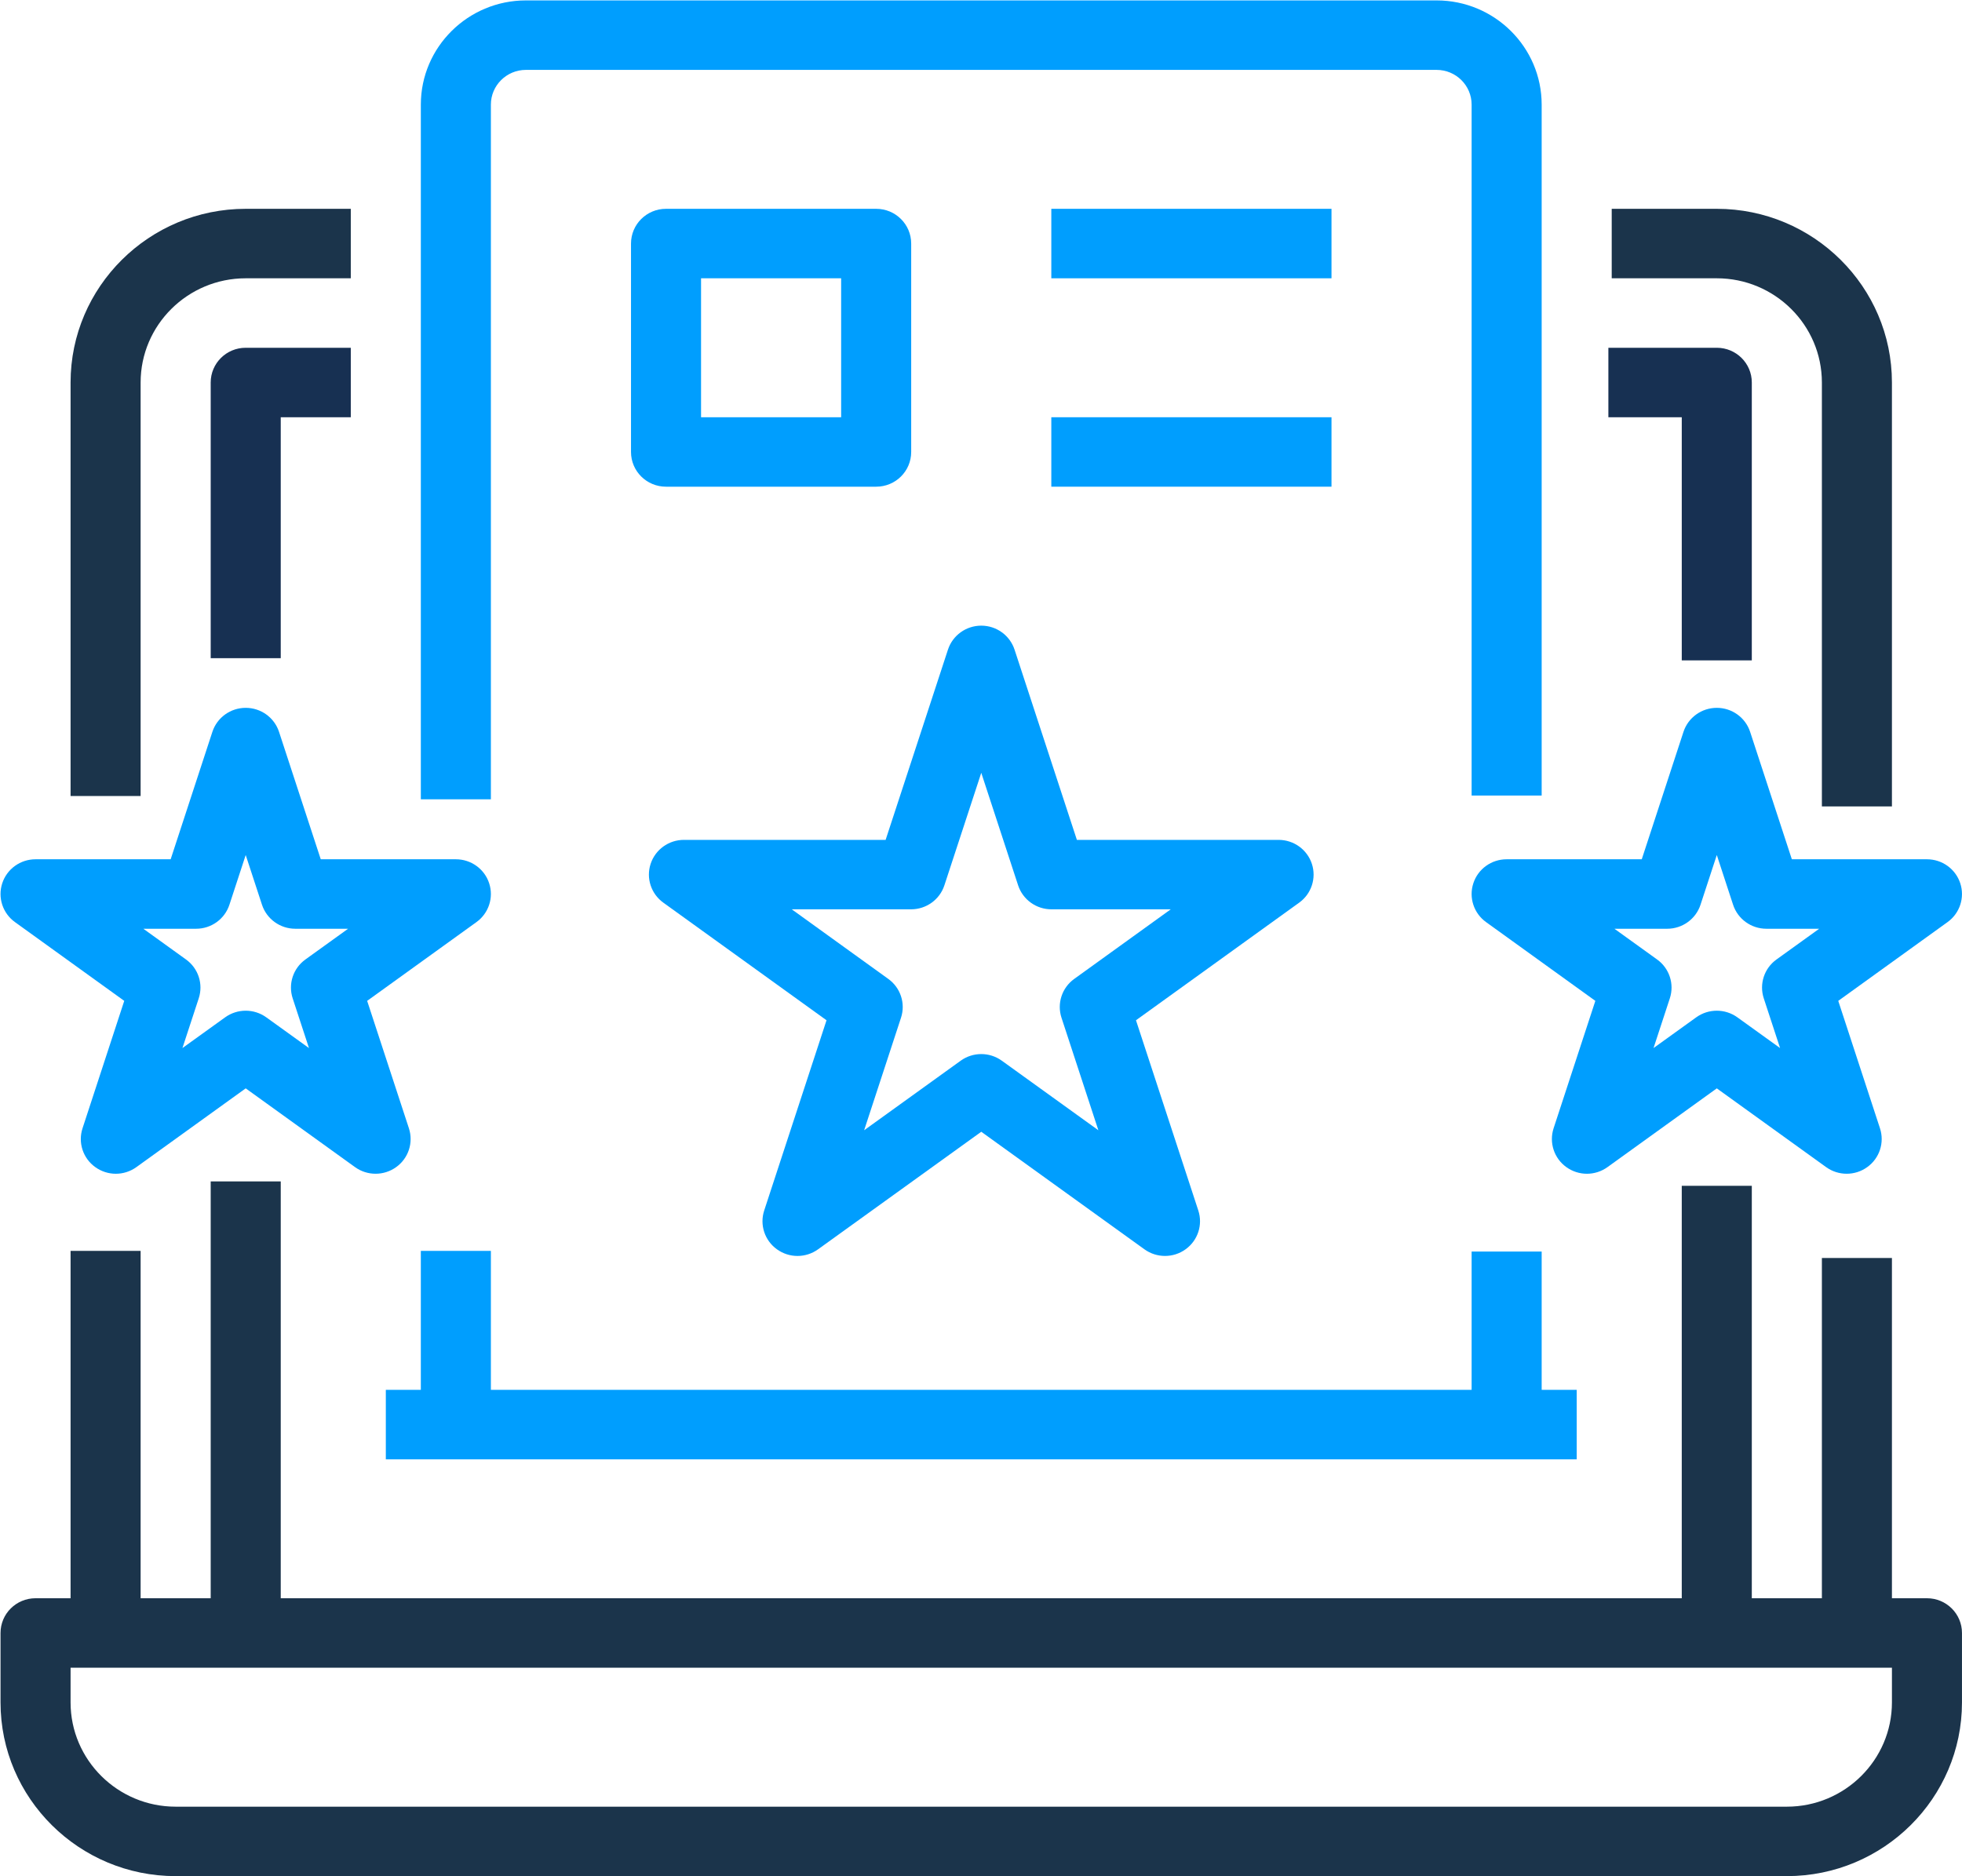
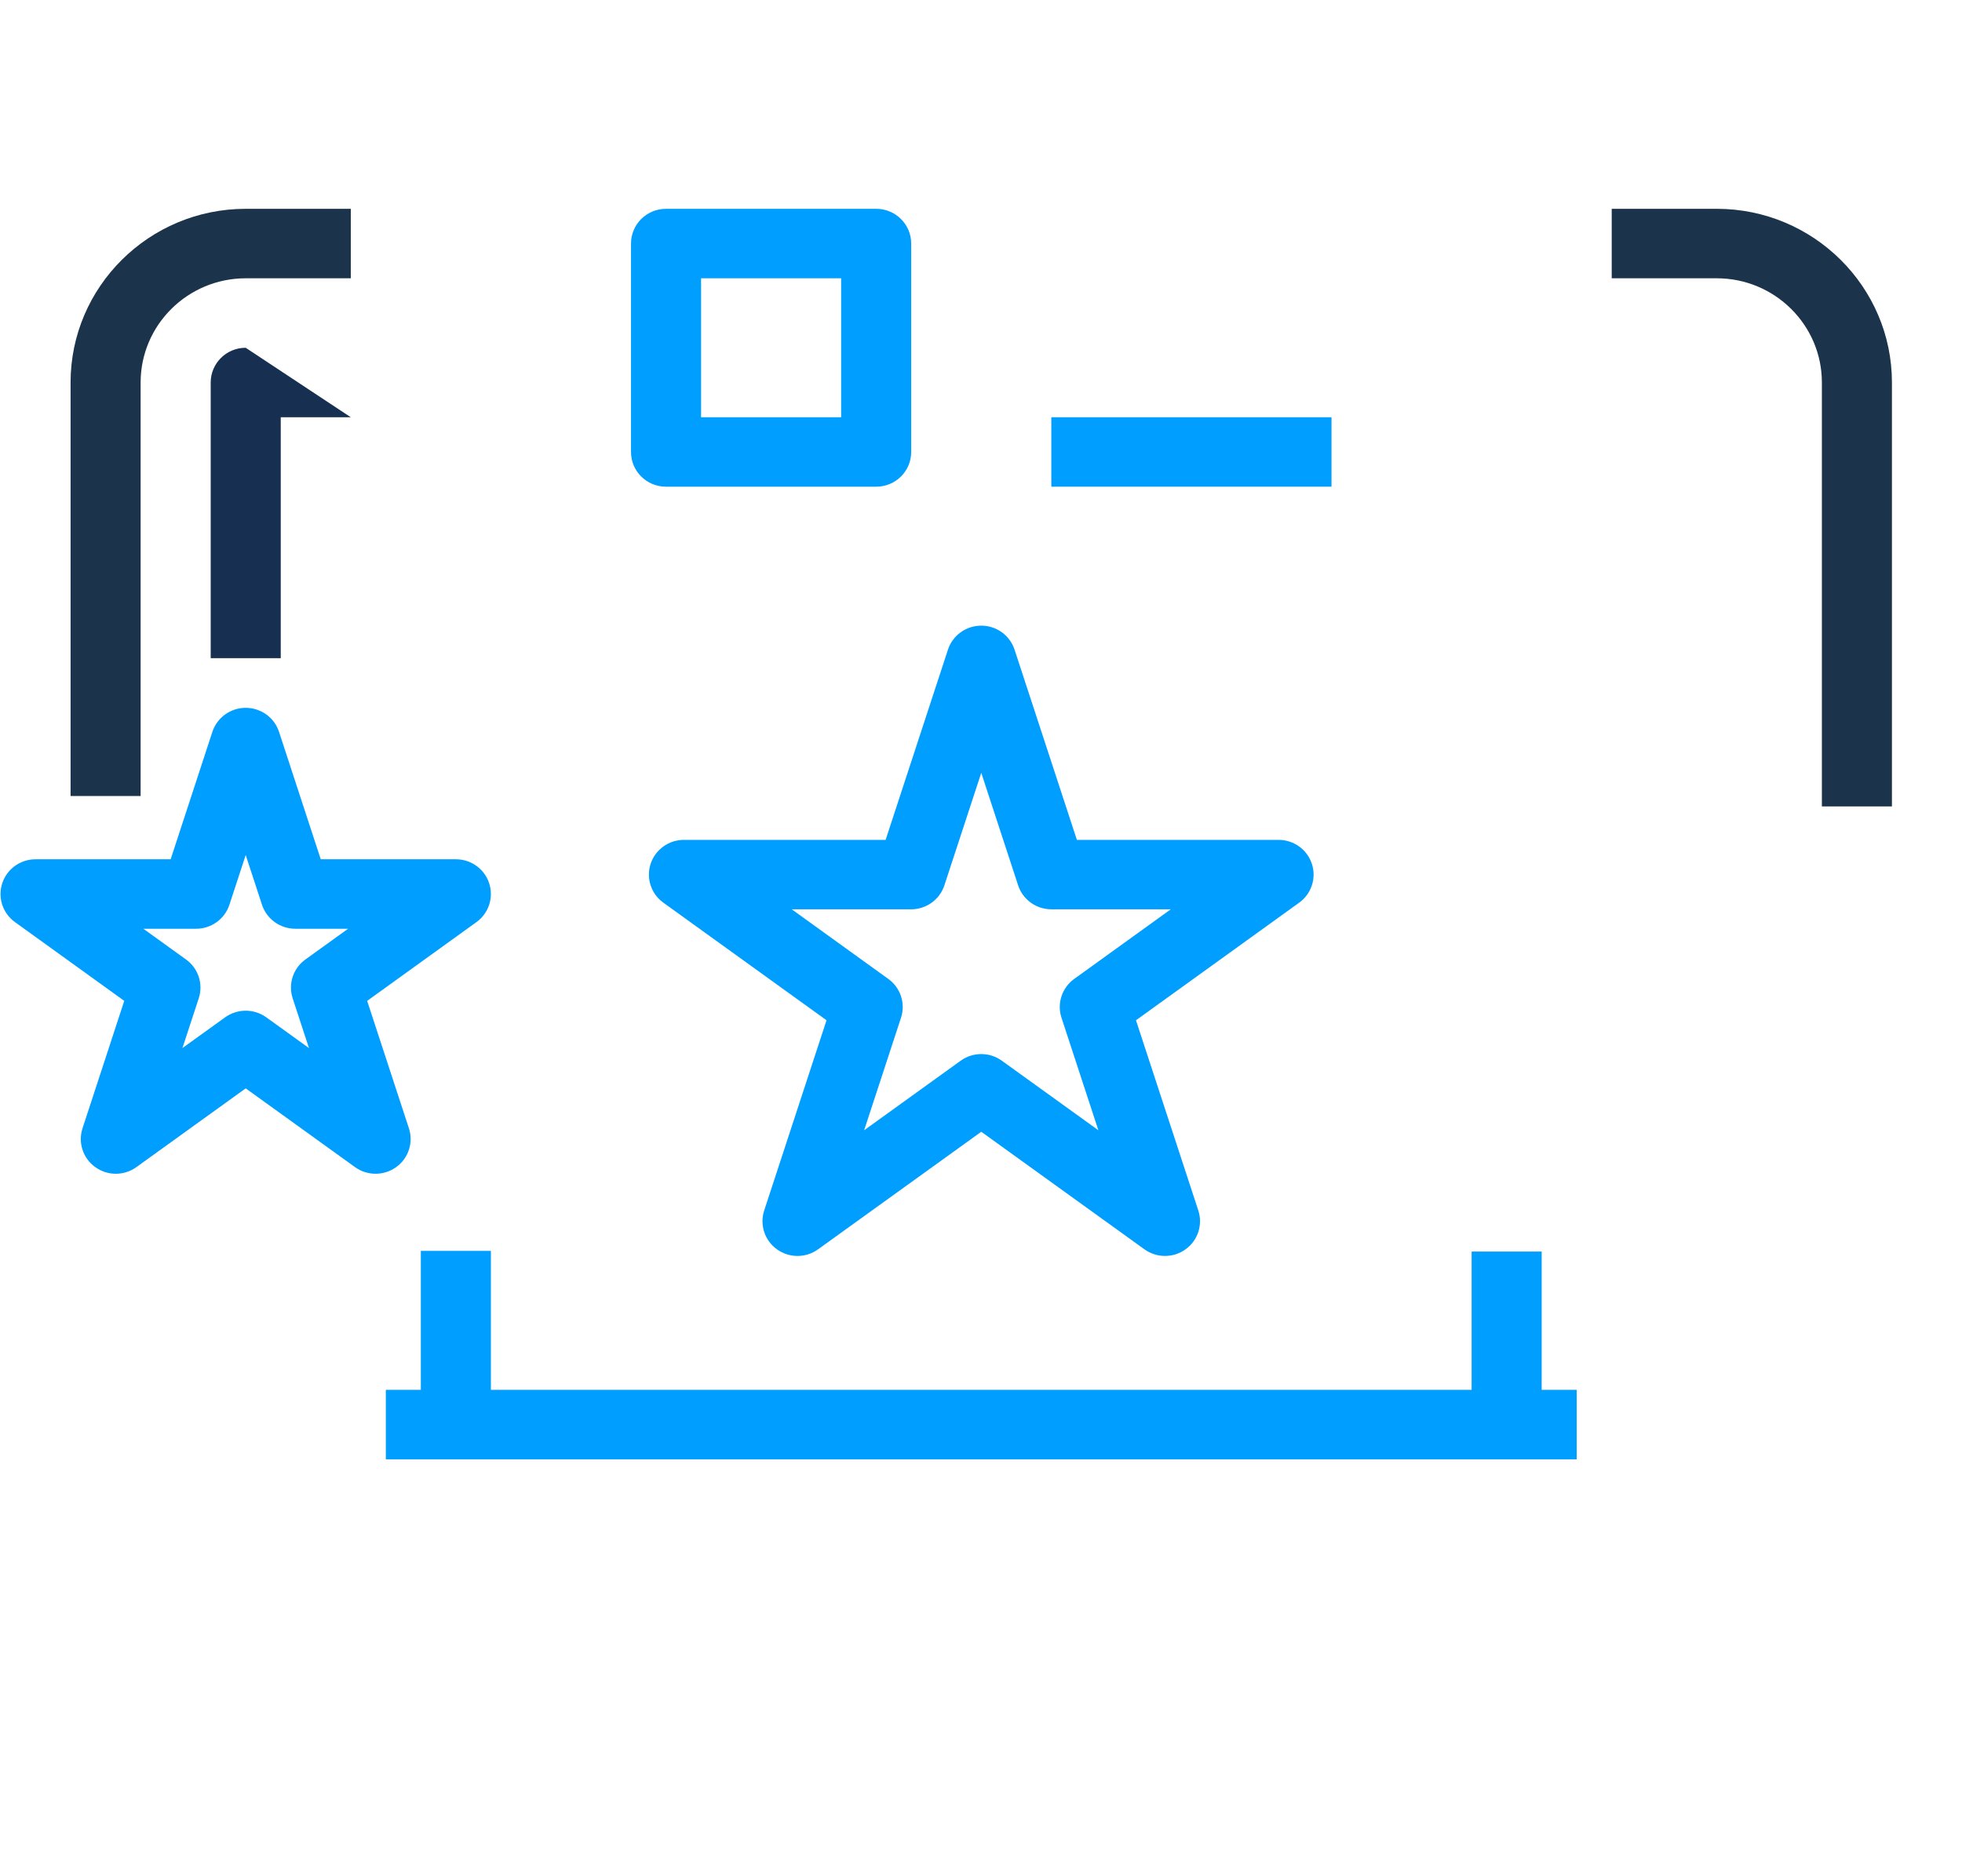
<svg xmlns="http://www.w3.org/2000/svg" width="100%" height="100%" viewBox="0 0 2667 2551" version="1.1" xml:space="preserve" style="fill-rule:evenodd;clip-rule:evenodd;stroke-linejoin:round;stroke-miterlimit:2;">
  <g transform="matrix(4.167,0,0,4.167,-8844.7,-6943.29)">
    <path d="M2168.43,1791.06C2168.43,1772.31 2183.81,1757.06 2202.71,1757.06L2236.99,1757.06L2236.99,1734.39L2202.71,1734.39C2171.21,1734.39 2145.58,1759.82 2145.58,1791.06L2145.58,1925.99L2168.43,1925.99L2168.43,1791.06Z" style="fill:rgb(27,52,75);fill-rule:nonzero;" />
  </g>
  <g transform="matrix(4.167,0,0,4.167,-8844.7,-6943.29)">
    <path d="M2716.88,1791.06L2716.88,1929.38L2739.73,1929.38L2739.73,1791.06C2739.73,1759.82 2714.1,1734.39 2682.6,1734.39L2648.32,1734.39L2648.32,1757.06L2682.6,1757.06C2701.5,1757.06 2716.88,1772.31 2716.88,1791.06Z" style="fill:rgb(27,52,75);fill-rule:nonzero;" />
  </g>
  <g transform="matrix(4.167,0,0,4.167,-8844.7,-6943.29)">
-     <path d="M2739.73,2221.75C2739.73,2240.5 2724.35,2255.76 2705.45,2255.76L2179.86,2255.76C2160.96,2255.76 2145.58,2240.5 2145.58,2221.75L2145.58,2210.42L2739.73,2210.42L2739.73,2221.75ZM2751.15,2187.75L2739.73,2187.75L2739.73,2076.73L2716.88,2076.73L2716.88,2187.75L2694.02,2187.75L2694.02,2053.18L2671.17,2053.18L2671.17,2187.75L2214.14,2187.75L2214.14,2051.74L2191.29,2051.74L2191.29,2187.75L2168.43,2187.75L2168.43,2074.41L2145.58,2074.41L2145.58,2187.75L2134.16,2187.75C2127.84,2187.75 2122.73,2192.82 2122.73,2199.09L2122.73,2221.75C2122.73,2253 2148.36,2278.42 2179.86,2278.42L2705.45,2278.42C2736.95,2278.42 2762.58,2253 2762.58,2221.75L2762.58,2199.09C2762.58,2192.82 2757.47,2187.75 2751.15,2187.75Z" style="fill:rgb(27,52,75);fill-rule:nonzero;" />
+     </g>
+   <g transform="matrix(4.167,0,0,4.167,-8844.7,-6943.29)">
+     <path d="M2191.29,1791.06L2191.29,1881.01L2214.14,1881.01L2214.14,1802.4L2236.99,1802.4L2202.71,1779.73C2196.4,1779.73 2191.29,1784.8 2191.29,1791.06Z" style="fill:rgb(23,48,82);fill-rule:nonzero;" />
  </g>
  <g transform="matrix(4.167,0,0,4.167,-8844.7,-6943.29)">
-     <path d="M2191.29,1791.06L2191.29,1881.01L2214.14,1881.01L2214.14,1802.4L2236.99,1802.4L2236.99,1779.73L2202.71,1779.73C2196.4,1779.73 2191.29,1784.8 2191.29,1791.06Z" style="fill:rgb(23,48,82);fill-rule:nonzero;" />
-   </g>
-   <g transform="matrix(4.167,0,0,4.167,-8844.7,-6943.29)">
-     <path d="M2671.17,1881.73L2694.02,1881.73L2694.02,1791.06C2694.02,1784.8 2688.91,1779.73 2682.6,1779.73L2647.23,1779.73L2647.23,1802.4L2671.17,1802.4L2671.17,1881.73Z" style="fill:rgb(23,48,82);fill-rule:nonzero;" />
-   </g>
+     </g>
  <g transform="matrix(4.167,0,0,4.167,-8844.7,-6943.29)">
    <path d="M2472.98,1985.67C2468.98,1988.54 2467.3,1993.67 2468.83,1998.33L2480.86,2035.05L2449.37,2012.36C2447.36,2010.91 2445.01,2010.19 2442.66,2010.19C2440.3,2010.19 2437.95,2010.91 2435.94,2012.36L2404.45,2035.05L2416.48,1998.33C2418.01,1993.67 2416.33,1988.54 2412.33,1985.67L2380.84,1962.96L2419.76,1962.96C2424.71,1962.96 2429.1,1959.8 2430.63,1955.13L2442.66,1918.42L2454.68,1955.13C2456.21,1959.8 2460.6,1962.96 2465.55,1962.96L2504.47,1962.96L2472.98,1985.67ZM2550.51,1948.13C2548.98,1943.46 2544.6,1940.3 2539.64,1940.3L2473.85,1940.3L2453.52,1878.24C2451.99,1873.57 2447.61,1870.4 2442.66,1870.4C2437.7,1870.4 2433.32,1873.57 2431.79,1878.24L2411.46,1940.3L2345.67,1940.3C2340.71,1940.3 2336.33,1943.46 2334.8,1948.13C2333.27,1952.79 2334.95,1957.92 2338.95,1960.79L2392.18,1999.16L2371.85,2061.23C2370.32,2065.89 2371.99,2071.01 2376,2073.89C2380.01,2076.79 2385.41,2076.79 2389.43,2073.89L2442.66,2035.54L2495.88,2073.89C2497.89,2075.34 2500.24,2076.06 2502.6,2076.06C2504.95,2076.06 2507.31,2075.34 2509.31,2073.89C2513.32,2071.01 2514.99,2065.89 2513.46,2061.23L2493.13,1999.16L2546.36,1960.79C2550.36,1957.92 2552.04,1952.79 2550.51,1948.13Z" style="fill:rgb(0,158,254);fill-rule:nonzero;" />
  </g>
  <g transform="matrix(4.167,0,0,4.167,-8844.7,-6943.29)">
    <path d="M2625.47,2074.63L2602.62,2074.63L2602.62,2119.75L2282.69,2119.75L2282.69,2074.41L2259.84,2074.41L2259.84,2119.75L2248.42,2119.75L2248.42,2142.42L2636.9,2142.42L2636.9,2119.75L2625.47,2119.75L2625.47,2074.63Z" style="fill:rgb(0,158,254);fill-rule:nonzero;" />
  </g>
  <g transform="matrix(4.167,0,0,4.167,-8844.7,-6943.29)">
-     <path d="M2282.69,1700.39C2282.69,1694.14 2287.81,1689.06 2294.12,1689.06L2591.19,1689.06C2597.5,1689.06 2602.62,1694.14 2602.62,1700.39L2602.62,1925.84L2625.47,1925.84L2625.47,1700.39C2625.47,1681.64 2610.09,1666.39 2591.19,1666.39L2294.12,1666.39C2275.22,1666.39 2259.84,1681.64 2259.84,1700.39L2259.84,1927.07L2282.69,1927.07L2282.69,1700.39Z" style="fill:rgb(0,158,254);fill-rule:nonzero;" />
-   </g>
+     </g>
  <g transform="matrix(4.167,0,0,4.167,-8844.7,-6943.29)">
    <path d="M2218.03,1992L2223.35,2008.23L2209.43,1998.21C2207.42,1996.76 2205.07,1996.04 2202.71,1996.04C2200.36,1996.04 2198,1996.76 2195.99,1998.21L2182.07,2008.23L2187.39,1992C2188.92,1987.33 2187.25,1982.21 2183.24,1979.33L2169.32,1969.3L2186.53,1969.3C2191.49,1969.3 2195.87,1966.13 2197.4,1961.46L2202.71,1945.24L2208.02,1961.46C2209.55,1966.13 2213.94,1969.3 2218.89,1969.3L2236.11,1969.3L2222.18,1979.33C2218.18,1982.21 2216.5,1987.33 2218.03,1992ZM2255.95,2034.41L2242.33,1992.83L2277.98,1967.13C2281.99,1964.25 2283.66,1959.12 2282.13,1954.46C2280.61,1949.79 2276.22,1946.63 2271.27,1946.63L2227.19,1946.63L2213.58,1905.05C2212.05,1900.38 2207.67,1897.22 2202.71,1897.22C2197.76,1897.22 2193.37,1900.38 2191.84,1905.05L2178.23,1946.63L2134.16,1946.63C2129.2,1946.63 2124.82,1949.79 2123.29,1954.46C2121.76,1959.12 2123.43,1964.25 2127.44,1967.13L2163.09,1992.83L2149.48,2034.41C2147.95,2039.08 2149.62,2044.2 2153.63,2047.07C2157.64,2049.97 2163.04,2049.97 2167.06,2047.07L2202.71,2021.38L2238.36,2047.07C2240.37,2048.52 2242.72,2049.24 2245.08,2049.24C2247.43,2049.24 2249.79,2048.52 2251.8,2047.07C2255.8,2044.2 2257.48,2039.08 2255.95,2034.41Z" style="fill:rgb(0,158,254);fill-rule:nonzero;" />
  </g>
  <g transform="matrix(4.167,0,0,4.167,-8844.7,-6943.29)">
-     <path d="M2697.92,1992L2703.24,2008.23L2689.32,1998.21C2687.31,1996.76 2684.95,1996.04 2682.6,1996.04C2680.24,1996.04 2677.89,1996.76 2675.88,1998.21L2661.96,2008.23L2667.28,1992C2668.81,1987.33 2667.13,1982.21 2663.13,1979.33L2649.2,1969.3L2666.42,1969.3C2671.37,1969.3 2675.76,1966.13 2677.29,1961.46L2682.6,1945.24L2687.91,1961.46C2689.44,1966.13 2693.82,1969.3 2698.78,1969.3L2716,1969.3L2702.07,1979.33C2698.06,1982.21 2696.39,1987.33 2697.92,1992ZM2762.02,1954.46C2760.49,1949.79 2756.11,1946.63 2751.15,1946.63L2707.08,1946.63L2693.47,1905.05C2691.94,1900.38 2687.55,1897.22 2682.6,1897.22C2677.65,1897.22 2673.26,1900.38 2671.73,1905.05L2658.12,1946.63L2614.04,1946.63C2609.09,1946.63 2604.7,1949.79 2603.18,1954.46C2601.65,1959.12 2603.32,1964.25 2607.33,1967.13L2642.98,1992.83L2629.36,2034.41C2627.84,2039.08 2629.51,2044.2 2633.51,2047.07C2637.53,2049.97 2642.93,2049.97 2646.95,2047.07L2682.6,2021.38L2718.25,2047.07C2720.26,2048.52 2722.61,2049.24 2724.97,2049.24C2727.32,2049.24 2729.68,2048.52 2731.68,2047.07C2735.69,2044.2 2737.36,2039.08 2735.83,2034.41L2722.22,1992.83L2757.87,1967.13C2761.88,1964.25 2763.55,1959.12 2762.02,1954.46Z" style="fill:rgb(0,158,254);fill-rule:nonzero;" />
-   </g>
+     </g>
  <g transform="matrix(4.167,0,0,4.167,-8844.7,-6943.29)">
-     <rect x="2465.51" y="1734.39" width="91.4" height="22.67" style="fill:rgb(0,158,254);fill-rule:nonzero;" />
-   </g>
+     </g>
  <g transform="matrix(4.167,0,0,4.167,-8844.7,-6943.29)">
    <rect x="2465.51" y="1802.4" width="91.4" height="22.66" style="fill:rgb(0,158,254);fill-rule:nonzero;" />
  </g>
  <g transform="matrix(4.167,0,0,4.167,-8844.7,-6943.29)">
    <path d="M2351.25,1757.06L2396.95,1757.06L2396.95,1802.4L2351.25,1802.4L2351.25,1757.06ZM2408.38,1825.06C2414.69,1825.06 2419.8,1820 2419.8,1813.73L2419.8,1745.73C2419.8,1739.46 2414.69,1734.39 2408.38,1734.39L2339.82,1734.39C2333.51,1734.39 2328.4,1739.46 2328.4,1745.73L2328.4,1813.73C2328.4,1820 2333.51,1825.06 2339.82,1825.06L2408.38,1825.06Z" style="fill:rgb(0,158,254);fill-rule:nonzero;" />
  </g>
</svg>